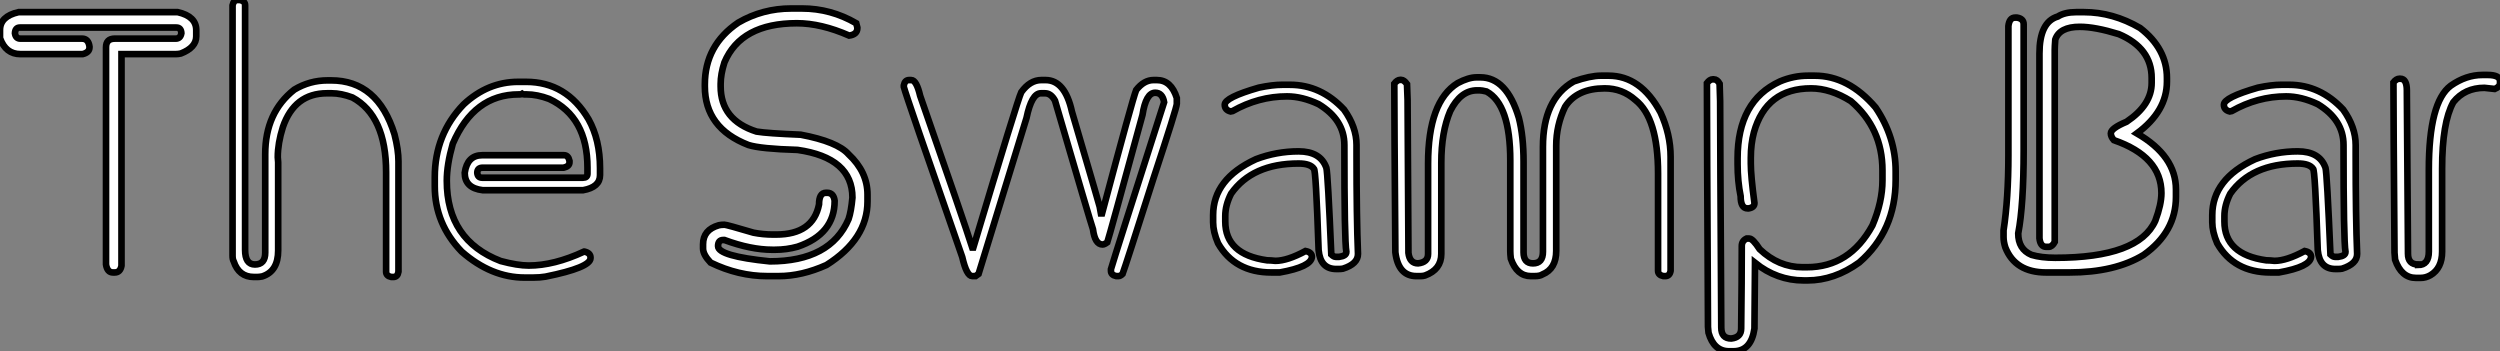
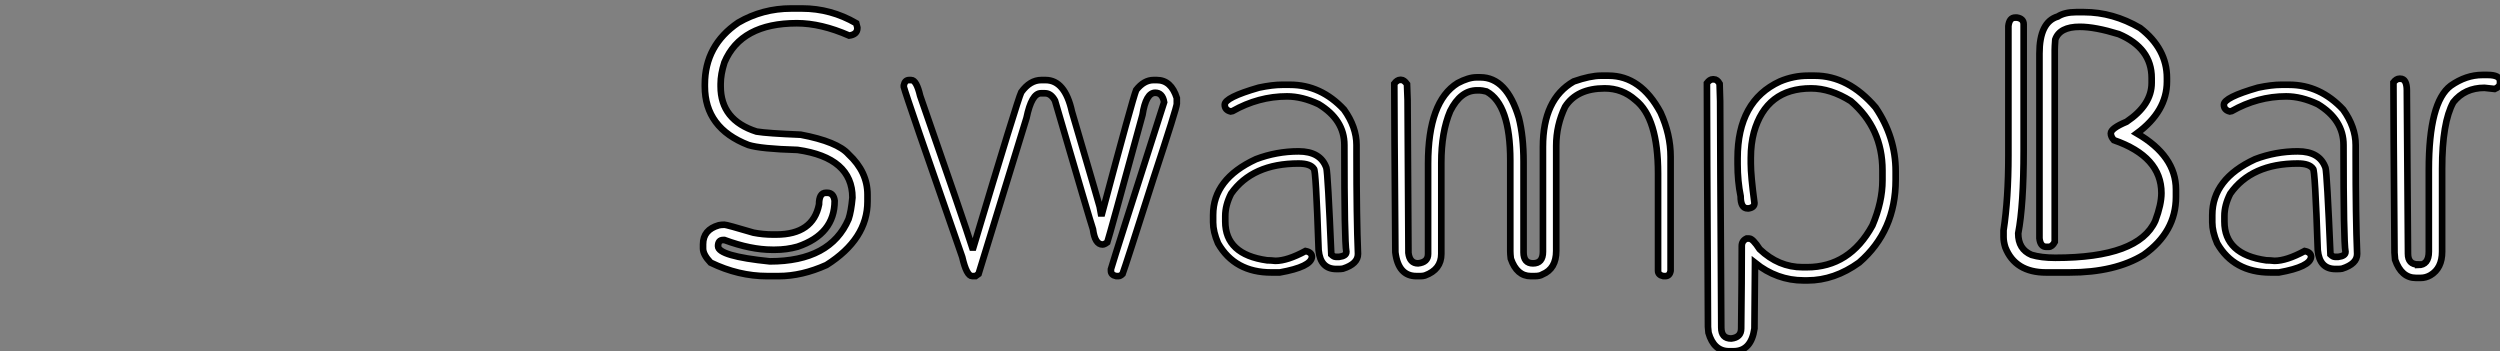
<svg xmlns="http://www.w3.org/2000/svg" viewBox="2.73 -41.04 376.57 52.91">
  <rect x="2.73" y="-41.04" width="376.57" height="52.91" fill="#808080" stroke="none" />
-   <path d="M5.52-39.21L5.52-39.21L29.50-39.21Q32.29-38.58 32.29-36.50L32.29-36.50L32.29-35.57Q32.29-33.88 29.97-32.98L29.97-32.98Q29.59-32.89 29.20-32.89L29.20-32.89L21.03-32.89L21.03-1.01Q20.84 0 20.02 0L20.02 0L19.74 0Q18.89 0 18.70-1.20L18.70-1.20L18.70-33.91Q18.70-35.22 20.02-35.22L20.02-35.22L29.20-35.22Q29.91-35.22 30.05-36.04L30.05-36.04Q30.00-36.89 29.31-36.89L29.31-36.89L5.71-36.89Q5.03-36.89 4.98-36.04L4.98-36.04Q5.09-35.22 5.80-35.22L5.80-35.22L15.09-35.22Q16.05-35.22 16.21-34.02L16.21-34.02L16.21-33.91Q16.21-33.14 15.18-32.89L15.18-32.89L5.80-32.89Q3.58-32.89 2.73-35.30L2.73-35.30L2.73-36.50Q2.73-38.58 5.52-39.21ZM38.55-41.04L38.55-41.04L38.86-41.04Q39.65-40.88 39.65-40.25L39.65-40.25L39.65-3.39Q39.65-1.20 41.13-1.20L41.13-1.20Q42.68-1.20 42.68-2.98L42.68-2.98L42.68-17.83Q42.68-24.09 47.06-27.54L47.06-27.54Q49.38-28.93 52.06-28.93L52.06-28.93L52.61-28.93Q59.64-28.93 62.15-20.81L62.15-20.81Q62.75-18.48 62.75-16.73L62.75-16.73L62.75-0.11Q62.62 0.68 61.99 0.68L61.99 0.68L61.66 0.68Q60.89 0.52 60.89-0.11L60.89-0.11L60.89-15.09Q60.89-23.60 55.81-26.36L55.81-26.36Q54.11-26.99 52.69-26.99L52.69-26.99L51.98-26.99Q47.09-26.99 45.34-21.90L45.34-21.90Q44.57-19.47 44.57-17.36L44.57-17.36L44.63-16.60L44.63-3.31Q44.63-0.16 42.22 0.60L42.22 0.60Q41.78 0.68 41.51 0.68L41.51 0.68L40.96 0.68Q38.72 0.68 37.93-1.67L37.93-1.67Q37.76-1.97 37.76-2.52L37.76-2.52L37.76-40.25Q37.93-41.04 38.55-41.04ZM80.77-28.71L80.77-28.71L81.98-28.71Q88.05-28.71 91.38-23.08L91.38-23.08Q93.11-19.99 93.11-15.70L93.11-15.70L93.11-14.66Q93.11-12.85 90.56-12.39L90.56-12.39L75.44-12.39Q72.73-12.71 72.73-15.01L72.73-15.01Q73.12-17.66 75.36-17.66L75.36-17.66L87.69-17.66Q88.32-17.66 88.51-16.82L88.51-16.82L88.51-16.60Q88.51-15.97 87.61-15.78L87.61-15.78L75.44-15.78Q74.62-15.78 74.62-15.01L74.62-15.01Q74.68-14.27 75.36-14.27L75.36-14.27L90.56-14.27Q91.22-14.27 91.22-14.88L91.22-14.88L91.22-15.78Q91.22-23.43 85.45-26.14L85.45-26.14Q83.62-26.82 82.06-26.82L82.06-26.82L81.68-26.82Q81.51-26.82 81.38-26.91L81.38-26.91Q81.24-26.82 81.07-26.82L81.07-26.82L80.86-26.82Q74.13-26.82 70.93-19.39L70.93-19.39Q70.03-16.24 70.03-13.81L70.03-13.81Q70.03-4.84 78.15-1.72L78.15-1.72Q80.69-1.04 82.36-1.04L82.36-1.04Q86.19-1.04 90.70-3.14L90.70-3.14L90.78-3.14Q91.68-2.93 91.68-2.24L91.68-2.24L91.68-2.16Q91.68-0.74 84.90 0.63L84.90 0.63Q84.08 0.77 83.04 0.77L83.04 0.77L81.76 0.77Q76.73 0.77 72.27-3.14L72.27-3.14Q68.22-7.33 68.22-12.99L68.22-12.99L68.22-14.36Q68.22-20.81 72.57-25.32L72.57-25.32Q76.21-28.71 80.77-28.71Z" fill="white" stroke="black" transform="scale(1,1)" />
  <path d="M121.91-39.76L121.91-39.76L123.53-39.76Q127.88-39.76 131.70-37.54L131.70-37.54L131.87-36.89L131.87-36.80Q131.87-35.85 130.64-35.68L130.64-35.68Q126.40-37.54 122.76-37.54L122.76-37.54Q114.34-37.54 111.85-31.64L111.85-31.64Q111.28-29.86 111.28-28.41L111.28-28.41L111.28-28.03Q111.28-22.94 116.69-21.22L116.69-21.22Q118.33-20.95 123.34-20.75L123.34-20.75Q128.86-19.71 130.55-17.80L130.55-17.80Q133.40-15.15 133.40-11.73L133.40-11.73L133.40-10.69Q133.40-5.03 127.22-1.12L127.22-1.12Q123.50 0.55 120.03 0.55L120.03 0.55L118.30 0.55Q113.96 0.55 109.77-1.48L109.77-1.48Q108.63-2.68 108.63-3.61L108.63-3.61L108.63-4.24Q108.63-6.43 111.00-7.11L111.00-7.11Q111.36-7.19 111.85-7.19L111.85-7.19Q112.18-7.19 116.23-5.99L116.23-5.99Q117.68-5.71 119.15-5.71L119.15-5.71L119.64-5.71Q125.20-5.71 126.10-10.25L126.10-10.25Q126.10-12.00 127.14-12.00L127.14-12.00L127.33-12.00Q128.29-12.00 128.45-10.80L128.45-10.80Q128.45-5.77 122.87-3.88L122.87-3.88Q121.23-3.42 119.45-3.42L119.45-3.42L119.07-3.42Q115.82-3.42 111.85-4.89L111.85-4.89L111.66-4.89Q110.89-4.89 110.89-3.96L110.89-3.96Q110.89-2.46 118.69-1.67L118.69-1.67Q127.82-1.67 130.55-8.04L130.55-8.04Q130.94-9.19 131.13-11.27L131.13-11.27Q131.13-17.28 122.87-18.46L122.87-18.46Q117.29-18.62 115.46-19.20L115.46-19.20Q108.90-21.74 108.90-28.03L108.90-28.03L108.90-28.33Q108.90-34.21 113.93-37.63L113.93-37.63Q117.59-39.76 121.91-39.76ZM139.66-28.98L139.66-28.98L139.99-28.98Q140.78-28.98 141.33-26.61L141.33-26.61Q147.92-7.71 149.18-3.75L149.18-3.75L149.34-3.75Q156.01-26.03 156.56-27.15L156.56-27.15Q157.87-28.98 159.59-28.98L159.59-28.98L160.22-28.98Q163.15-28.98 164.19-24.23L164.19-24.23Q168.64-9.13 168.64-8.89L168.64-8.89L168.73-8.89Q173.32-26.11 173.87-27.48L173.87-27.48Q175.04-28.98 176.49-28.98L176.49-28.98L176.98-28.98Q179.14-28.98 179.99-26.28L179.99-26.28L179.99-25.40Q179.99-24.83 176.49-14.22L176.49-14.22Q172.28-1.01 171.82 0.22L171.82 0.22Q171.49 0.55 171.19 0.55L171.19 0.55L170.86 0.55Q170.07 0.38 170.07-0.25L170.07-0.25L170.07-0.49Q170.61-2.38 178.08-25.65L178.08-25.65Q177.83-27.07 176.74-27.07L176.74-27.07Q175.34-27.07 174.82-23.73L174.82-23.73Q169.82-5.41 169.52-4.54L169.52-4.54Q169.08-4.21 168.81-4.21L168.81-4.21Q167.66-4.21 167.36-6.51L167.36-6.51Q166.98-7.60 161.64-25.89L161.64-25.89Q161.04-26.99 160.14-26.99L160.14-26.99L159.51-26.99Q158.12-26.99 157.35-23.27L157.35-23.27L150.13 0.22L149.67 0.55L149.18 0.55Q148.33 0.55 147.67-2.32L147.67-2.32Q139.20-26.61 138.87-27.95L138.87-27.95L138.87-28.19Q139.03-28.98 139.66-28.98ZM195.85-28.27L195.85-28.27L197.03-28.27Q201.70-28.27 205.18-24.53L205.18-24.53Q207.06-21.90 207.06-19.20L207.06-19.20L207.06-17.80Q207.06-8.23 207.28-2.79L207.28-2.79Q207.28-1.29 205.01-0.57L205.01-0.57Q204.74-0.52 204.36-0.52L204.36-0.52L204-0.52Q201.62-0.52 201.35-3.36L201.35-3.36Q200.94-15.61 200.64-15.61L200.64-15.61Q200.12-16.41 198.34-16.41L198.34-16.41Q191.37-16.41 188.17-11.87L188.17-11.87Q187.29-10.14 187.29-8.50L187.29-8.50L187.29-7.68Q187.29-2.71 193.58-1.83L193.58-1.83Q194.07-1.83 194.84-1.75L194.84-1.75Q196.64-1.75 199.38-3.23L199.38-3.23Q200.34-3.04 200.34-2.35L200.34-2.35Q200.25-0.85 195.50 0L195.50 0L194.24 0Q188.71 0 186.20-4.40L186.20-4.40Q185.46-6.13 185.46-7.55L185.46-7.55L185.46-8.64Q185.46-14.08 191.91-17.06L191.91-17.06Q195.00-18.24 198.34-18.24L198.34-18.24Q201.65-18.24 202.52-15.75L202.52-15.75Q202.74-14.93 203.26-2.71L203.26-2.71Q203.64-2.35 203.92-2.35L203.92-2.35L204.44-2.35Q205.53-2.49 205.53-3.09L205.53-3.09Q205.23-4.76 205.23-19.20L205.23-19.20Q205.23-23.00 201.35-25.35L201.35-25.35Q198.86-26.52 196.59-26.52L196.59-26.52Q192.30-26.52 188.39-24.31L188.39-24.31L188.09-24.25Q187.21-24.47 187.21-25.27L187.21-25.27Q187.21-26.36 192.35-27.84L192.35-27.84Q194.40-28.27 195.85-28.27ZM243.89-29.64L243.89-29.64L245.02-29.64Q249.88-29.64 252.86-24.09L252.86-24.09Q254.37-20.78 254.37-17.42L254.37-17.42L254.37-0.25Q254.23 0.55 253.57 0.55L253.57 0.55L253.27 0.55Q252.48 0.38 252.48-0.25L252.48-0.25L252.48-14.88Q252.48-23.30 249.06-25.98L249.06-25.98Q247.09-27.73 244.44-27.73L244.44-27.73Q240.26-27.73 238.48-24.96L238.48-24.96Q237.14-22.18 237.14-19.09L237.14-19.09L237.14-3.25Q237.14-0.55 235.06 0.30L235.06 0.30Q234.68 0.55 233.89 0.55L233.89 0.55L233.31 0.55Q231.21 0.55 230.30-2.08L230.30-2.08Q230.22-2.76 230.22-3.20L230.22-3.20L230.22-16.84Q230.22-25.32 226.64-27.26L226.64-27.26Q225.93-27.43 225.63-27.43L225.63-27.43L225.22-27.43Q222.73-27.43 221.17-24.31L221.17-24.31Q219.83-21.14 219.83-16.54L219.83-16.54L219.83-2.79Q219.83-0.44 217.37 0.46L217.37 0.46Q217.04 0.55 216.71 0.55L216.71 0.55L216.09 0.55Q213.35 0.55 212.91-3.04L212.91-3.04Q212.75-24.06 212.75-28.44L212.75-28.44Q213.19-29.01 213.63-29.01L213.63-29.01L213.79-29.01Q214.20-29.01 214.66-28.38L214.66-28.38Q214.66-28 214.75-25.98L214.75-25.98Q214.75-22.91 214.88-2.95L214.88-2.95Q215.07-1.37 216.33-1.37L216.33-1.37Q217.84-1.53 217.84-2.79L217.84-2.79L217.84-16.38Q217.84-25.76 222.29-28.52L222.29-28.52Q223.93-29.39 225.14-29.39L225.14-29.39L225.71-29.39Q229.68-29.39 231.51-23.30L231.51-23.30Q232.22-20.51 232.22-16.68L232.22-16.68L232.22-3.04Q232.22-1.37 233.64-1.37L233.64-1.37Q235.14-1.37 235.14-3.12L235.14-3.12L235.14-18.92Q235.14-26.11 239.77-28.77L239.77-28.77Q242.25-29.64 243.89-29.64ZM275.07-29.64L275.07-29.64L276.08-29.64Q281.14-29.64 285.24-24.86L285.24-24.86Q288.27-20.40 288.27-15.23L288.27-15.23L288.27-13.95Q288.27-6.26 282.78-1.50L282.78-1.50Q279.03 1.20 274.98 1.20L274.98 1.20L274.41 1.20Q270.39 1.20 267.08-1.45L267.08-1.45L267.08-1.37Q267 5.91 267 8.45L267 8.45Q266.51 11.87 263.83 11.87L263.83 11.87L263.17 11.87Q260.88 11.87 260.08 9.08L260.08 9.08Q260 8.37 260 8.20L260 8.20Q259.84-22.23 259.84-28.52L259.84-28.52Q260.27-29.09 260.71-29.09L260.71-29.09L260.88-29.09Q261.39-29.09 261.75-28.44L261.75-28.44Q261.75-27.97 261.83-25.81L261.83-25.81Q261.83-20.59 262.00 8.29L262.00 8.29Q262.00 9.95 263.50 9.95L263.50 9.95Q265.00 9.79 265.00 8.45L265.00 8.45Q265.09 0.96 265.09-3.83L265.09-3.83L265.09-3.99Q265.09-4.76 265.82-5.11L265.82-5.11L266.21-5.11Q266.75-5.11 267.79-3.50L267.79-3.50Q270.64-0.79 274.25-0.79L274.25-0.79L274.90-0.79Q281.33-0.79 284.77-7.08L284.77-7.08Q286.28-10.64 286.28-13.86L286.28-13.86L286.28-15.37Q286.28-21.74 281.52-25.81L281.52-25.81Q278.46-27.73 275.53-27.73L275.53-27.73Q268.78-27.73 266.92-21.11L266.92-21.11Q266.45-19.36 266.45-17.28L266.45-17.28L266.45-16.41Q266.45-14.57 267-10.45L267-10.45Q267-9.79 266.13-9.65L266.13-9.65L265.96-9.65Q264.92-9.65 264.92-11.48L264.92-11.48Q264.46-13.73 264.46-16.32L264.46-16.32L264.46-17.20Q264.46-25.84 270.83-28.77L270.83-28.77Q272.88-29.64 275.07-29.64Z" fill="white" stroke="black" transform="scale(1,1)" />
  <path d="M315.45-39.21L315.45-39.21L316.63-39.21Q321.00-39.21 325.08-36.83L325.08-36.83Q329.13-33.71 329.13-29.29L329.13-29.29L329.13-28.74Q329.13-24.28 324.61-20.95L324.61-20.95Q330.49-17.55 330.49-12.50L330.49-12.50L330.49-11.38Q330.49-6.10 325.63-2.65L325.63-2.65Q321.30 0 314.44 0L314.44 0L310.94 0Q306.27 0 304.79-3.77L304.79-3.77Q304.52-4.62 304.52-5.33L304.52-5.33L304.52-6.34Q305.25-11.10 305.25-17.64L305.25-17.64L305.25-37.11Q305.39-38.39 306.27-38.39L306.27-38.39L306.54-38.39Q307.55-38.23 307.55-37.38L307.55-37.38L307.55-18.38Q307.55-10.17 306.73-5.88L306.73-5.88Q306.73-3.50 308.73-2.65L308.73-2.65Q310.20-2.21 312.31-2.21L312.31-2.21Q324.89-2.21 327.38-7.79L327.38-7.79Q328.30-10.25 328.30-11.95L328.30-11.95Q328.30-17.45 321.14-19.93L321.14-19.93Q320.68-20.45 320.68-20.95L320.68-20.95Q320.68-21.71 323.05-22.70L323.05-22.70Q326.83-25.24 326.83-28.55L326.83-28.55L326.83-29.29Q326.83-33.80 321.88-35.90L321.88-35.90Q318.32-37.00 316-37.00L316-37.00Q312.96-37.00 312.31-35.08L312.31-35.08Q312.23-33.99 312.23-33.52L312.23-33.52L312.23-4.59Q311.84-3.86 311.32-3.86L311.32-3.86L310.94-3.86Q310.07-3.86 309.93-5.14L309.93-5.14L309.93-32.98Q309.93-37.73 312.69-38.55L312.69-38.55Q313.73-39.21 315.45-39.21ZM346.35-28.27L346.35-28.27L347.53-28.27Q352.20-28.27 355.68-24.53L355.68-24.53Q357.56-21.90 357.56-19.20L357.56-19.20L357.56-17.80Q357.56-8.23 357.78-2.79L357.78-2.79Q357.78-1.29 355.51-0.57L355.51-0.57Q355.24-0.52 354.86-0.52L354.86-0.52L354.50-0.52Q352.12-0.52 351.85-3.36L351.85-3.36Q351.44-15.61 351.14-15.61L351.14-15.61Q350.62-16.41 348.84-16.41L348.84-16.41Q341.87-16.41 338.67-11.87L338.67-11.87Q337.79-10.14 337.79-8.50L337.79-8.50L337.79-7.68Q337.79-2.71 344.08-1.83L344.08-1.83Q344.57-1.83 345.34-1.75L345.34-1.75Q347.14-1.75 349.88-3.23L349.88-3.23Q350.84-3.04 350.84-2.35L350.84-2.35Q350.75-0.85 346.00 0L346.00 0L344.74 0Q339.21 0 336.70-4.40L336.70-4.40Q335.96-6.13 335.96-7.55L335.96-7.55L335.96-8.64Q335.96-14.08 342.41-17.06L342.41-17.06Q345.50-18.24 348.84-18.24L348.84-18.24Q352.15-18.24 353.02-15.75L353.02-15.75Q353.24-14.93 353.76-2.71L353.76-2.71Q354.14-2.35 354.42-2.35L354.42-2.35L354.94-2.35Q356.03-2.49 356.03-3.09L356.03-3.09Q355.73-4.76 355.73-19.20L355.73-19.20Q355.73-23.00 351.85-25.35L351.85-25.35Q349.36-26.52 347.09-26.52L347.09-26.52Q342.80-26.52 338.89-24.31L338.89-24.31L338.59-24.25Q337.71-24.47 337.71-25.27L337.71-25.27Q337.71-26.36 342.85-27.84L342.85-27.84Q344.90-28.27 346.35-28.27ZM376.65-29.75L376.65-29.75L377.44-29.75Q379.30-29.75 379.30-28.79L379.30-28.79L379.30-28.55Q379.30-27.97 378.51-27.64L378.51-27.64L376.95-27.81Q374.00-27.81 372.27-25.65L372.27-25.65Q370.58-22.59 370.58-15.64L370.58-15.64L370.58-3.14Q370.58-0.63 368.83 0.41L368.83 0.41Q368.12 0.82 367.35 0.82L367.35 0.82L366.64 0.82Q364.45 0.82 363.50-1.91L363.50-1.91Q363.41-2.93 363.41-2.98L363.41-2.98Q363.25-23.49 363.25-28.63L363.25-28.63Q363.69-29.18 364.13-29.18L364.13-29.18L364.29-29.18Q365.27-29.18 365.27-27.40L365.27-27.40L365.27-27.02Q365.27-23.90 365.44-2.82L365.44-2.82Q365.44-1.20 366.97-1.20L366.97-1.20L366.97-1.12Q368.58-1.12 368.58-3.14L368.58-3.14L368.58-15.48Q368.58-25.68 371.89-28.14L371.89-28.14Q374.19-29.75 376.65-29.75Z" fill="white" stroke="black" transform="scale(1,1)" />
</svg>